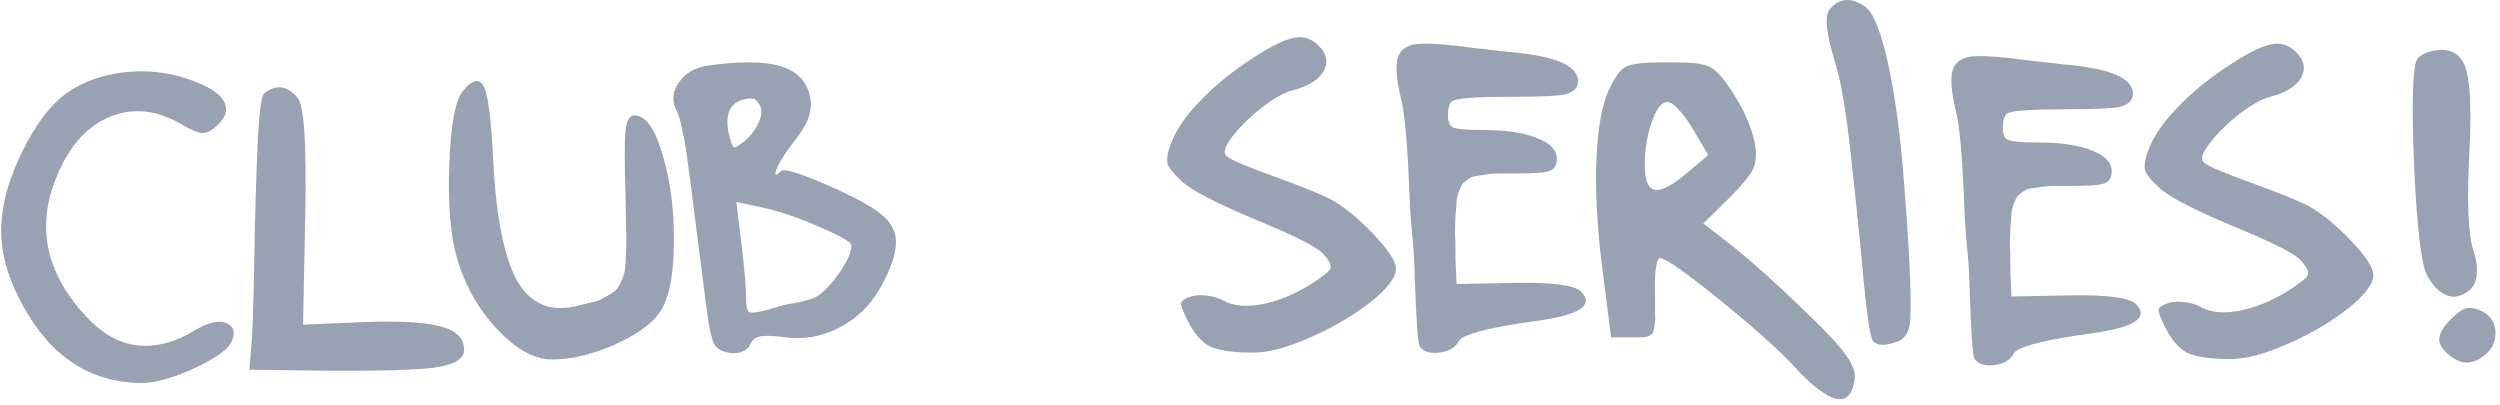
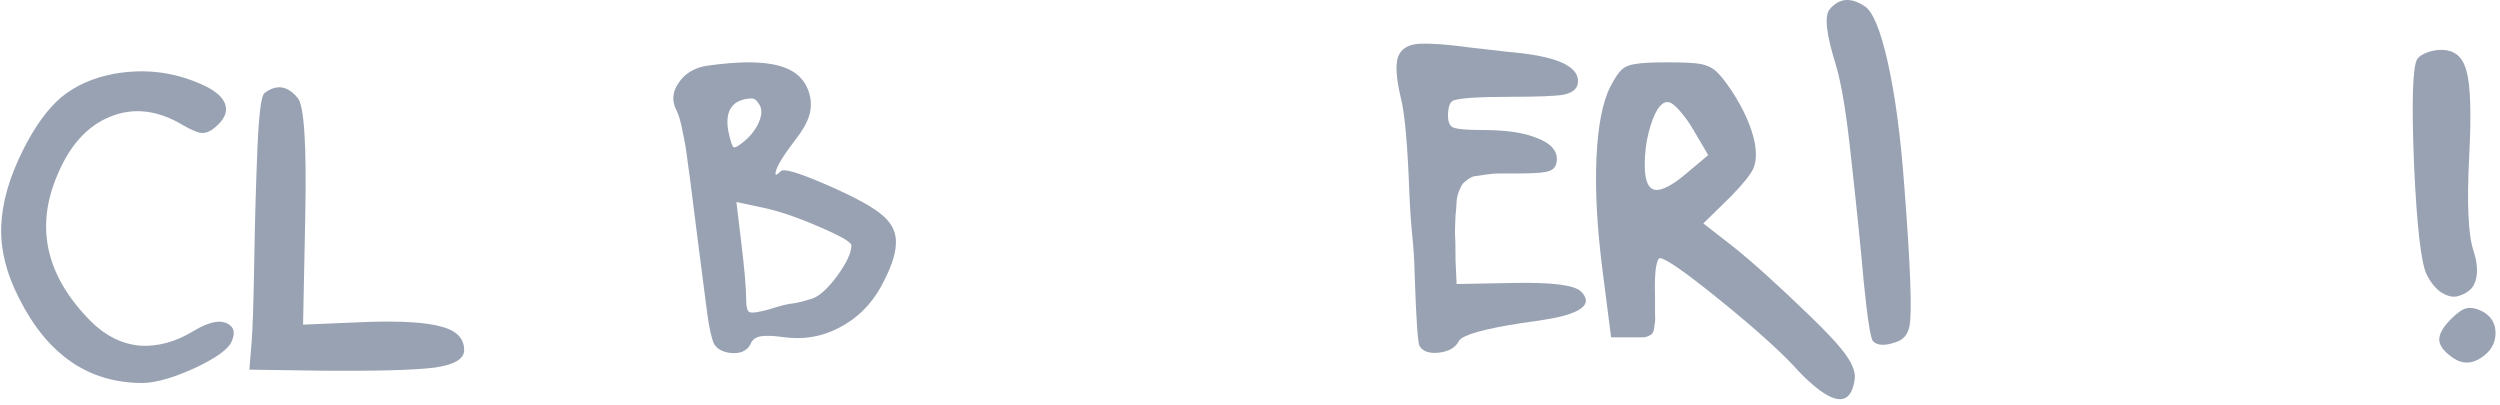
<svg xmlns="http://www.w3.org/2000/svg" fill="none" viewBox="0 0 401 65" height="65" width="401">
  <path fill="#98A2B3" d="M393.145 51.172C394.177 50.14 395.008 49.567 395.639 49.452C396.327 49.28 397.187 49.452 398.219 49.968C399.652 50.771 400.34 51.975 400.283 53.58C400.225 55.185 399.423 56.475 397.875 57.45C396.441 58.367 395.037 58.396 393.661 57.536C392.17 56.561 391.367 55.587 391.253 54.612C391.195 53.637 391.826 52.491 393.145 51.172ZM387.727 9.462C388.013 9.061 388.529 8.717 389.275 8.43C390.02 8.143 390.794 8 391.597 8C393.718 8 395.065 9.147 395.639 11.44C396.269 13.733 396.413 18.205 396.069 24.856C395.667 32.596 395.897 37.727 396.757 40.25C397.215 41.626 397.387 42.887 397.273 44.034C397.158 45.123 396.785 45.955 396.155 46.528C395.524 47.044 394.807 47.388 394.005 47.56C393.259 47.675 392.428 47.445 391.511 46.872C390.651 46.241 389.905 45.324 389.275 44.12C388.357 42.343 387.669 36.437 387.211 26.404C386.809 16.371 386.981 10.723 387.727 9.462Z" />
  <path fill="#98A2B3" d="M224.692 15.696C223.947 12.542 223.803 10.335 224.262 9.074C224.778 7.755 225.982 7.067 227.874 7.01C229.766 6.952 232.375 7.153 235.7 7.612C238.223 7.898 240.229 8.128 241.72 8.3C245.848 8.644 248.829 9.246 250.664 10.106C252.499 10.966 253.301 12.084 253.072 13.46C252.9 14.32 252.155 14.893 250.836 15.18C249.575 15.409 246.794 15.524 242.494 15.524C236.875 15.524 233.693 15.753 232.948 16.212C232.547 16.498 232.317 17.158 232.26 18.19C232.203 19.394 232.461 20.139 233.034 20.426C233.665 20.712 235.27 20.856 237.85 20.856C241.577 20.856 244.472 21.286 246.536 22.146C248.657 22.948 249.718 24.066 249.718 25.5C249.718 26.474 249.345 27.105 248.6 27.392C247.912 27.678 246.278 27.822 243.698 27.822C243.583 27.822 243.411 27.822 243.182 27.822C241.921 27.822 241.003 27.822 240.43 27.822C239.914 27.822 239.226 27.879 238.366 27.994C237.563 28.108 236.99 28.194 236.646 28.252C236.359 28.252 235.958 28.424 235.442 28.768C234.983 29.112 234.697 29.37 234.582 29.542C234.467 29.656 234.267 30.058 233.98 30.746C233.751 31.434 233.636 31.978 233.636 32.38C233.636 32.724 233.579 33.469 233.464 34.616C233.407 35.762 233.378 36.708 233.378 37.454C233.435 38.142 233.464 39.317 233.464 40.98C233.464 41.266 233.464 41.496 233.464 41.668L233.639 45.556L242.841 45.383C248.976 45.269 252.559 45.727 253.591 46.76C255.311 48.48 254.193 49.827 250.237 50.801C249.033 51.088 246.941 51.432 243.959 51.834C238.111 52.751 234.815 53.668 234.069 54.586C234.012 54.643 233.983 54.7 233.983 54.758C233.41 55.789 232.349 56.392 230.801 56.563C229.311 56.736 228.279 56.392 227.705 55.532C227.419 55.016 227.161 51.346 226.931 44.523C226.759 37.701 226.412 38.887 226.068 31.09C225.781 23.235 225.323 18.104 224.692 15.696Z" />
-   <path fill="#98A2B3" d="M313.692 17.696C312.947 14.542 312.803 12.335 313.262 11.074C313.778 9.755 314.982 9.067 316.874 9.01C318.766 8.952 321.375 9.153 324.7 9.612C327.223 9.898 329.229 10.128 330.72 10.3C334.848 10.644 337.829 11.246 339.664 12.106C341.499 12.966 342.301 14.084 342.072 15.46C341.9 16.32 341.155 16.893 339.836 17.18C338.575 17.409 335.794 17.524 331.494 17.524C325.875 17.524 322.693 17.753 321.948 18.212C321.547 18.498 321.317 19.158 321.26 20.19C321.203 21.394 321.461 22.139 322.034 22.426C322.665 22.712 324.27 22.856 326.85 22.856C330.577 22.856 333.472 23.286 335.536 24.146C337.657 24.948 338.718 26.066 338.718 27.5C338.718 28.474 338.345 29.105 337.6 29.392C336.912 29.678 335.278 29.822 332.698 29.822C332.583 29.822 332.411 29.822 332.182 29.822C330.921 29.822 330.003 29.822 329.43 29.822C328.914 29.822 328.226 29.879 327.366 29.994C326.563 30.108 325.99 30.194 325.646 30.252C325.359 30.252 324.958 30.424 324.442 30.768C323.983 31.112 323.697 31.37 323.582 31.542C323.467 31.656 323.267 32.058 322.98 32.746C322.751 33.434 322.636 33.978 322.636 34.38C322.636 34.724 322.579 35.469 322.464 36.616C322.407 37.762 322.378 38.708 322.378 39.454C322.435 40.142 322.464 41.317 322.464 42.98C322.464 43.266 322.464 43.496 322.464 43.668L322.639 47.556L331.841 47.383C337.976 47.269 341.559 47.727 342.591 48.76C344.311 50.48 343.193 51.827 339.237 52.801C338.033 53.088 335.941 53.432 332.959 53.834C327.111 54.751 323.815 55.668 323.069 56.586C323.012 56.643 322.983 56.7 322.983 56.758C322.41 57.789 321.349 58.392 319.801 58.563C318.311 58.736 317.279 58.392 316.705 57.532C316.419 57.016 316.161 53.346 315.931 46.523C315.759 39.701 315.412 40.887 315.068 33.09C314.781 25.235 314.323 20.104 313.692 17.696Z" />
-   <path fill="#98A2B3" d="M357.724 10.356C360.74 8.384 363.031 7.282 364.597 7.05C366.163 6.818 367.526 7.398 368.686 8.79C369.73 10.066 369.817 11.371 368.947 12.705C368.077 13.981 366.511 14.909 364.249 15.489C362.857 15.837 361.175 16.765 359.203 18.273C357.289 19.781 355.723 21.318 354.505 22.884C353.287 24.45 352.939 25.494 353.461 26.016C354.041 26.596 356.506 27.669 360.856 29.235C365.206 30.801 368.309 32.048 370.165 32.976C372.311 34.136 374.602 35.992 377.038 38.544C379.474 41.096 380.692 42.952 380.692 44.112C380.692 45.562 379.329 47.36 376.603 49.506C373.877 51.652 370.658 53.537 366.946 55.161C363.292 56.785 360.247 57.597 357.811 57.597C354.621 57.597 352.33 57.278 350.938 56.64C349.604 56.002 348.415 54.668 347.371 52.638C346.559 51.072 346.182 50.086 346.24 49.68C346.298 49.274 346.878 48.897 347.98 48.549C348.618 48.375 349.43 48.346 350.416 48.462C351.402 48.578 352.272 48.839 353.026 49.245C354.592 50.115 356.622 50.318 359.116 49.854C361.668 49.39 364.307 48.317 367.033 46.635C368.947 45.417 369.991 44.576 370.165 44.112C370.397 43.648 370.02 42.865 369.034 41.763C368.048 40.661 364.365 38.805 357.985 36.195C351.663 33.527 347.777 31.497 346.327 30.105C345.051 28.945 344.297 28.017 344.065 27.321C343.891 26.567 344.065 25.494 344.587 24.102C345.399 21.898 346.965 19.607 349.285 17.229C351.605 14.793 354.418 12.502 357.724 10.356Z" />
  <path fill="#98A2B3" d="M293.477 1.493C294.985 -0.305 296.841 -0.479 299.045 0.971C300.379 1.783 301.626 4.77 302.786 9.932C303.946 15.094 304.816 21.503 305.396 29.159C306.44 42.499 306.73 50.242 306.266 52.388C305.976 53.722 305.222 54.563 304.004 54.911C302.322 55.491 301.133 55.433 300.437 54.737C300.031 54.273 299.538 51.141 298.958 45.341C298.436 39.483 297.769 32.929 296.957 25.679C296.203 18.429 295.362 13.296 294.434 10.28C292.926 5.466 292.607 2.537 293.477 1.493Z" />
  <path fill="#98A2B3" d="M258.335 13.828C259.031 12.494 259.64 11.595 260.162 11.131C260.684 10.667 261.409 10.377 262.337 10.261C263.265 10.087 264.976 10 267.47 10C270.08 10 271.849 10.087 272.777 10.261C273.705 10.435 274.488 10.783 275.126 11.305C275.764 11.827 276.634 12.9 277.736 14.524C279.708 17.54 280.955 20.353 281.477 22.963C281.767 24.703 281.68 26.066 281.216 27.052C280.81 27.98 279.65 29.43 277.736 31.402L273.212 35.839L277.91 39.493C280.984 41.929 285.102 45.641 290.264 50.629C293.164 53.413 295.136 55.559 296.18 57.067C297.224 58.575 297.659 59.851 297.485 60.895C296.905 64.897 294.556 65.071 290.438 61.417C289.626 60.721 288.756 59.851 287.828 58.807C285.218 56.023 281.187 52.427 275.735 48.019C270.283 43.611 267.122 41.407 266.252 41.407C265.962 41.407 265.73 42.045 265.556 43.321C265.44 44.539 265.411 46.018 265.469 47.758C265.469 49.034 265.469 49.933 265.469 50.455C265.527 50.977 265.498 51.557 265.382 52.195C265.324 52.775 265.237 53.152 265.121 53.326C265.063 53.5 264.86 53.674 264.512 53.848C264.164 54.022 263.845 54.109 263.555 54.109C263.265 54.109 262.743 54.109 261.989 54.109H258.422L257.03 43.234C256.16 36.39 255.841 30.416 256.073 25.312C256.305 20.15 257.059 16.322 258.335 13.828ZM271.646 20.875C271.008 19.773 270.312 18.787 269.558 17.917C268.804 17.047 268.224 16.554 267.818 16.438C267.18 16.206 266.542 16.554 265.904 17.482C265.324 18.41 264.831 19.686 264.425 21.31C264.019 22.934 263.816 24.645 263.816 26.443C263.816 28.937 264.367 30.271 265.469 30.445C266.571 30.619 268.311 29.691 270.689 27.661L273.995 24.877L271.646 20.875Z" />
-   <path fill="#98A2B3" d="M200.938 9.316C203.954 7.344 206.245 6.242 207.811 6.01C209.377 5.778 210.74 6.358 211.9 7.75C212.944 9.026 213.031 10.331 212.161 11.665C211.291 12.941 209.725 13.869 207.463 14.449C206.071 14.797 204.389 15.725 202.417 17.233C200.503 18.741 198.937 20.278 197.719 21.844C196.501 23.41 196.153 24.454 196.675 24.976C197.255 25.556 199.72 26.629 204.07 28.195C208.42 29.761 211.523 31.008 213.379 31.936C215.525 33.096 217.816 34.952 220.252 37.504C222.688 40.056 223.906 41.912 223.906 43.072C223.906 44.522 222.543 46.32 219.817 48.466C217.091 50.612 213.872 52.497 210.16 54.121C206.506 55.745 203.461 56.557 201.025 56.557C197.835 56.557 195.544 56.238 194.152 55.6C192.818 54.962 191.629 53.628 190.585 51.598C189.773 50.032 189.396 49.046 189.454 48.64C189.512 48.234 190.092 47.857 191.194 47.509C191.832 47.335 192.644 47.306 193.63 47.422C194.616 47.538 195.486 47.799 196.24 48.205C197.806 49.075 199.836 49.278 202.33 48.814C204.882 48.35 207.521 47.277 210.247 45.595C212.161 44.377 213.205 43.536 213.379 43.072C213.611 42.608 213.234 41.825 212.248 40.723C211.262 39.621 207.579 37.765 201.199 35.155C194.877 32.487 190.991 30.457 189.541 29.065C188.265 27.905 187.511 26.977 187.279 26.281C187.105 25.527 187.279 24.454 187.801 23.062C188.613 20.858 190.179 18.567 192.499 16.189C194.819 13.753 197.632 11.462 200.938 9.316Z" />
  <path fill="#98A2B3" d="M113.248 10.566C118.468 9.812 122.383 9.812 124.993 10.566C127.603 11.261 129.227 12.799 129.865 15.177C130.155 16.395 130.126 17.526 129.778 18.57C129.488 19.613 128.763 20.89 127.603 22.398C125.457 25.181 124.384 27.009 124.384 27.878C124.384 28.169 124.674 28.023 125.254 27.444C125.718 26.98 128.212 27.733 132.736 29.706C137.26 31.677 140.247 33.331 141.697 34.664C143.147 35.941 143.814 37.449 143.698 39.188C143.64 40.928 142.828 43.219 141.262 46.062C139.638 48.962 137.405 51.136 134.563 52.587C131.779 54.036 128.792 54.529 125.602 54.066C123.92 53.834 122.673 53.804 121.861 53.978C121.107 54.153 120.614 54.559 120.382 55.197C120.15 55.718 119.715 56.124 119.077 56.414C118.439 56.647 117.743 56.705 116.989 56.589C115.829 56.414 115.017 55.95 114.553 55.197C114.147 54.385 113.77 52.703 113.422 50.151L112.03 39.362C111.798 37.623 111.508 35.331 111.16 32.489C110.812 29.648 110.522 27.444 110.29 25.878C110.116 24.311 109.855 22.745 109.507 21.18C109.217 19.613 108.898 18.483 108.55 17.787C107.738 16.279 107.825 14.8 108.811 13.35C109.797 11.841 111.276 10.914 113.248 10.566ZM122.122 17.96C122.122 17.381 121.948 16.887 121.6 16.482C121.31 16.017 120.962 15.786 120.556 15.786C119.048 15.844 117.975 16.308 117.337 17.177C116.699 18.047 116.525 19.323 116.815 21.006C117.163 22.63 117.453 23.5 117.685 23.616C117.975 23.732 118.671 23.297 119.773 22.311C120.411 21.73 120.962 21.035 121.426 20.223C121.89 19.352 122.122 18.599 122.122 17.96ZM136.564 39.362C136.564 38.84 134.795 37.825 131.257 36.318C127.777 34.809 124.761 33.794 122.209 33.273L118.12 32.403L118.903 38.928C119.425 43.219 119.686 46.264 119.686 48.062C119.686 49.222 119.86 49.889 120.208 50.063C120.614 50.237 121.658 50.093 123.34 49.629C125.138 49.048 126.414 48.73 127.168 48.672C127.98 48.556 129.024 48.294 130.3 47.889C131.46 47.483 132.794 46.264 134.302 44.234C135.81 42.147 136.564 40.523 136.564 39.362Z" />
-   <path fill="#98A2B3" d="M74.238 14.591C75.92 12.561 77.109 12.474 77.805 14.33C78.385 16.012 78.82 19.782 79.11 25.64C79.574 35.036 80.908 41.59 83.112 45.302C85.316 48.956 88.622 50.174 93.03 48.956C94.132 48.666 94.973 48.463 95.553 48.347C96.133 48.173 96.742 47.883 97.38 47.477C98.076 47.071 98.54 46.752 98.772 46.52C99.062 46.288 99.352 45.824 99.642 45.128C99.99 44.374 100.193 43.736 100.251 43.214C100.309 42.634 100.367 41.677 100.425 40.343C100.483 39.009 100.483 37.791 100.425 36.689C100.425 35.587 100.396 33.934 100.338 31.73C100.164 26.162 100.164 22.566 100.338 20.942C100.512 19.318 100.976 18.506 101.73 18.506C103.586 18.506 105.123 20.681 106.341 25.031C107.617 29.381 108.197 34.166 108.081 39.386C108.023 44.606 107.211 48.26 105.645 50.348C104.311 52.146 101.875 53.828 98.337 55.394C94.799 56.902 91.58 57.656 88.68 57.656C85.838 57.714 82.88 56.119 79.806 52.871C76.732 49.623 74.557 45.766 73.281 41.3C72.237 37.704 71.831 32.745 72.063 26.423C72.295 20.043 73.02 16.099 74.238 14.591Z" />
  <path fill="#98A2B3" d="M42.436 14.922C44.35 13.472 46.119 13.733 47.743 15.705C48.787 16.865 49.193 23.216 48.961 34.758L48.613 52.071L58.966 51.636C64.592 51.462 68.565 51.723 70.885 52.419C73.263 53.057 74.452 54.304 74.452 56.16C74.452 57.552 72.915 58.48 69.841 58.944C66.825 59.35 60.909 59.524 52.093 59.466L40 59.292L40.348 55.029C40.522 53.057 40.667 48.649 40.783 41.805C40.899 34.961 41.073 28.871 41.305 23.535C41.537 18.141 41.914 15.27 42.436 14.922Z" />
  <path fill="#98A2B3" d="M18.289 11.839C23.509 10.911 28.468 11.607 33.166 13.927C34.964 14.855 35.979 15.899 36.211 17.059C36.443 18.161 35.863 19.292 34.471 20.452C33.717 21.09 32.992 21.38 32.296 21.322C31.658 21.264 30.643 20.829 29.251 20.017C25.249 17.639 21.392 17.204 17.68 18.712C13.968 20.22 11.126 23.381 9.154 28.195C5.616 36.547 7.414 44.319 14.548 51.511C16.868 53.831 19.449 55.136 22.291 55.426C25.191 55.658 28.12 54.875 31.078 53.077C33.688 51.511 35.602 51.192 36.82 52.12C37.574 52.642 37.69 53.512 37.168 54.73C36.704 55.948 34.761 57.369 31.339 58.993C27.917 60.559 25.133 61.371 22.987 61.429C14.287 61.487 7.646 56.963 3.064 47.857C1.034 43.913 0.077 40.085 0.193 36.373C0.309 32.603 1.469 28.514 3.673 24.106C5.587 20.278 7.646 17.436 9.85 15.58C12.112 13.724 14.925 12.477 18.289 11.839Z" />
</svg>